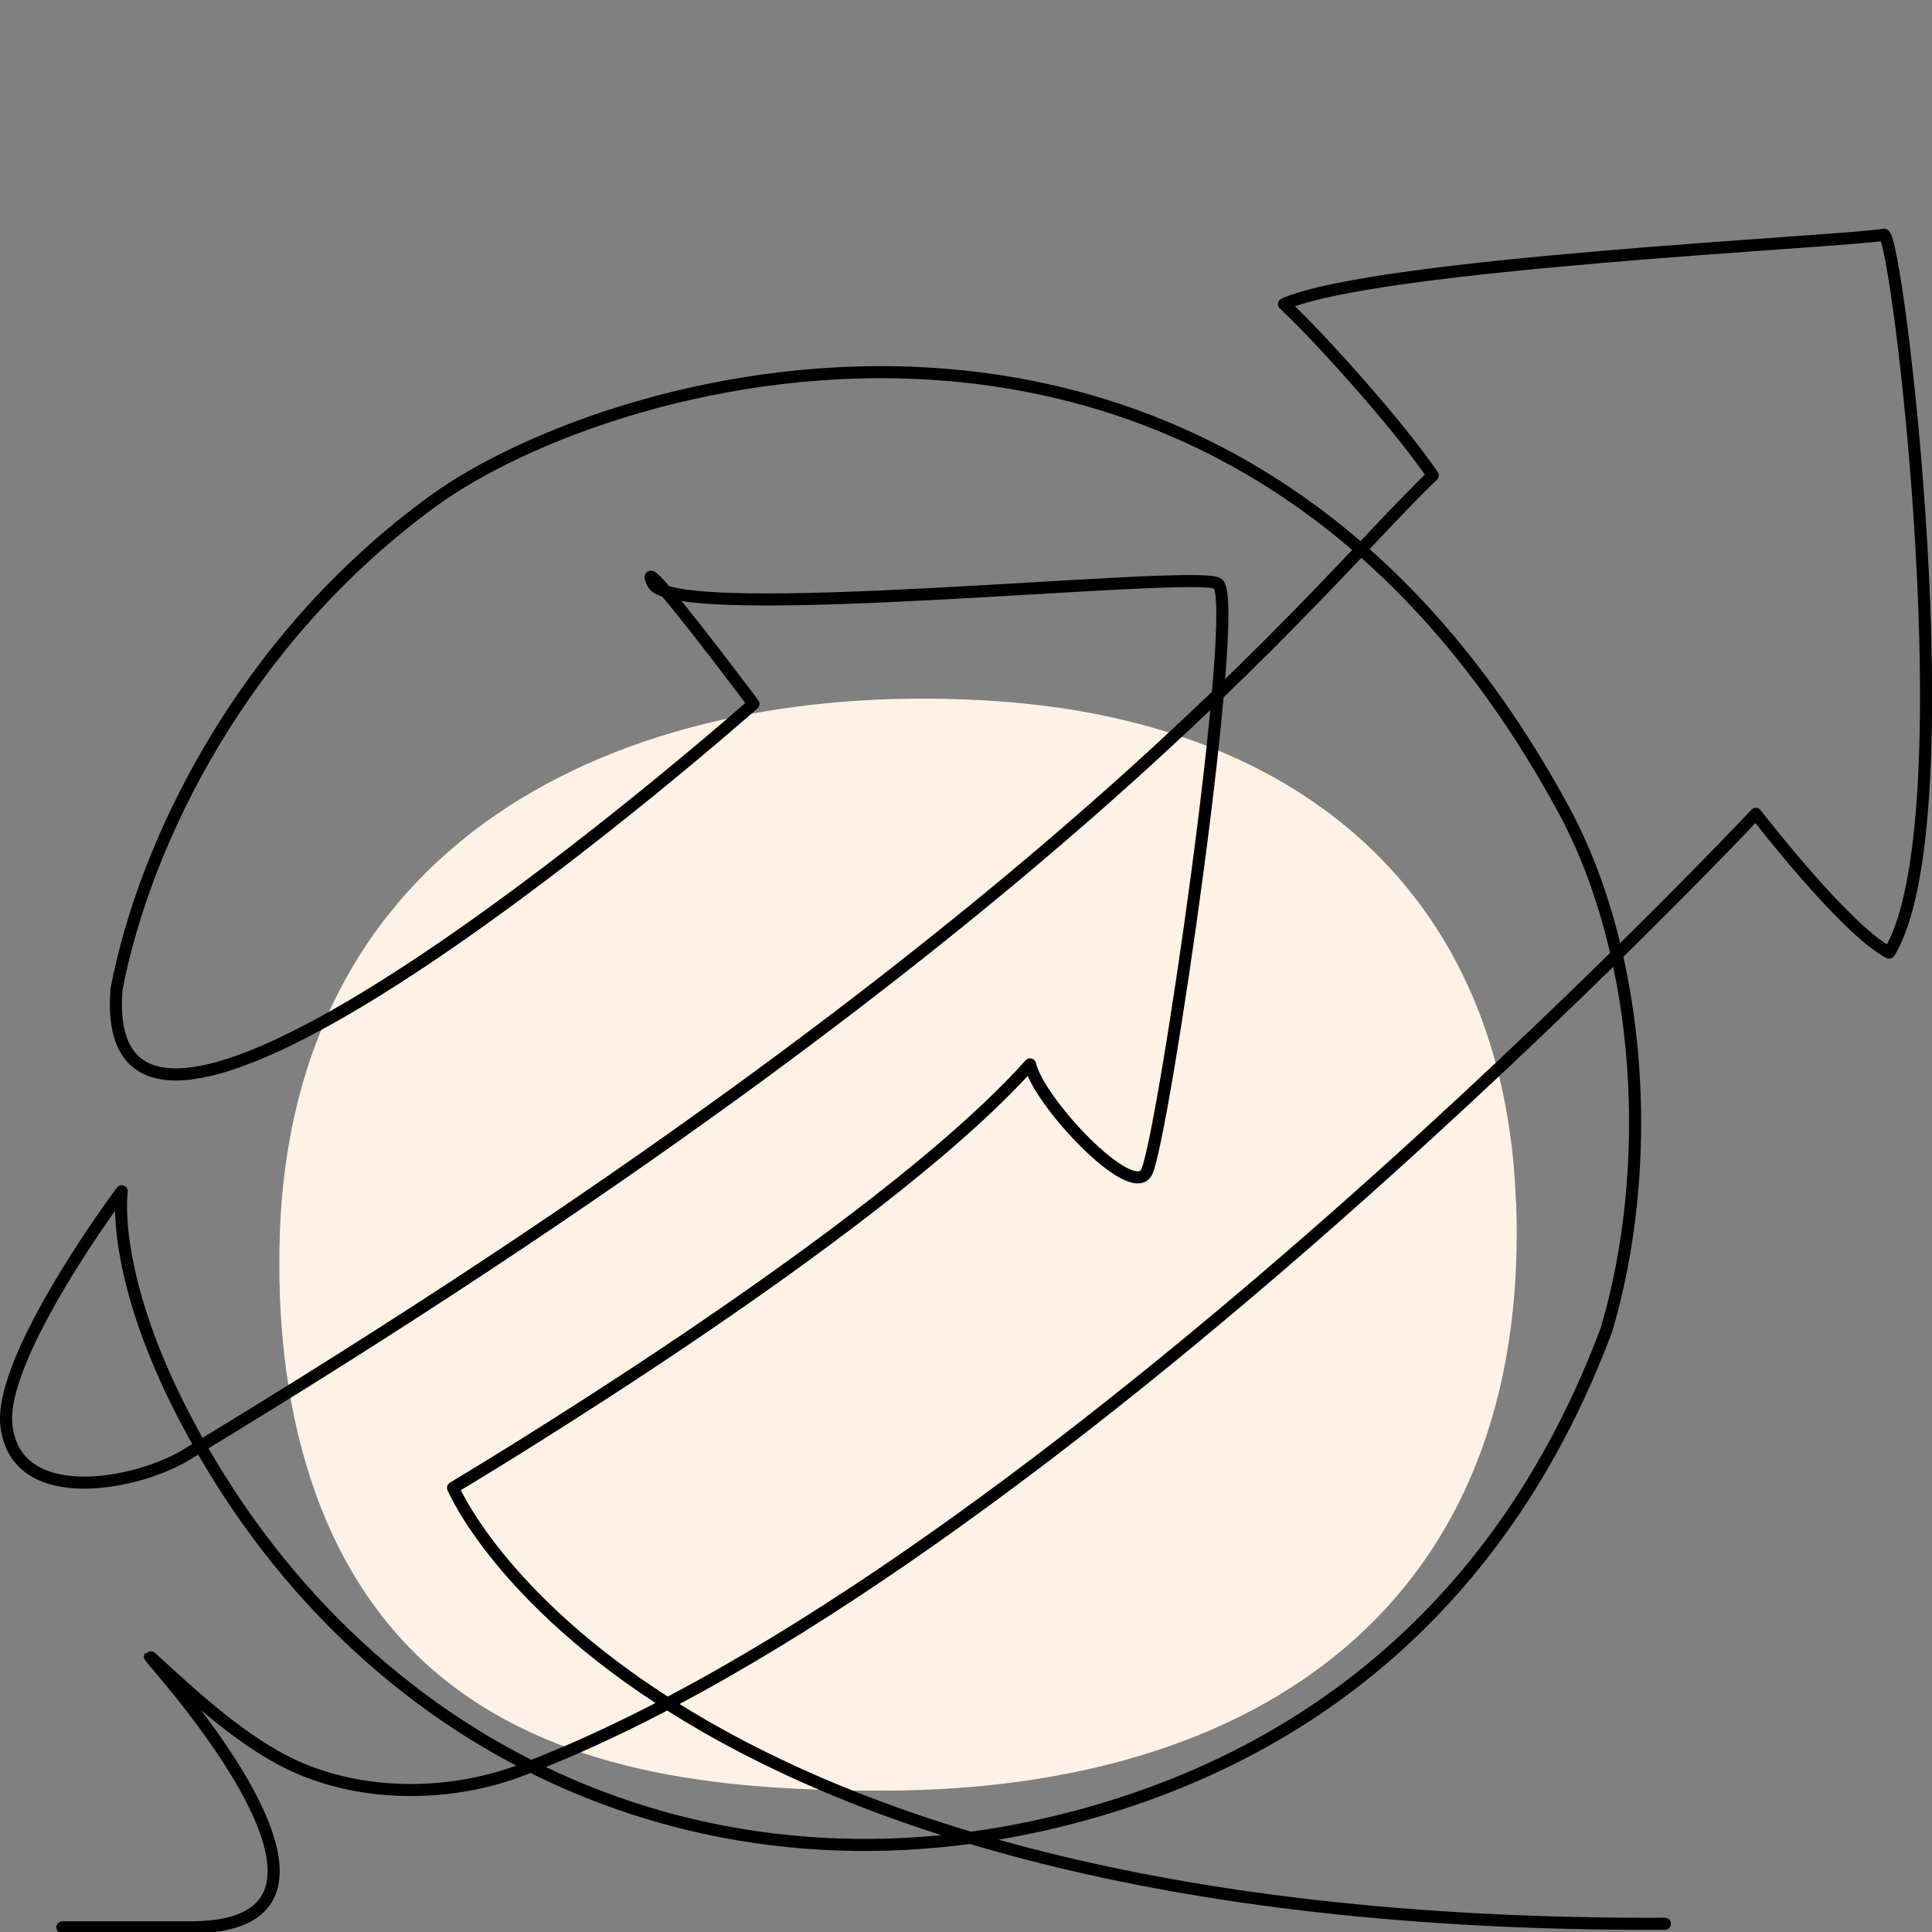
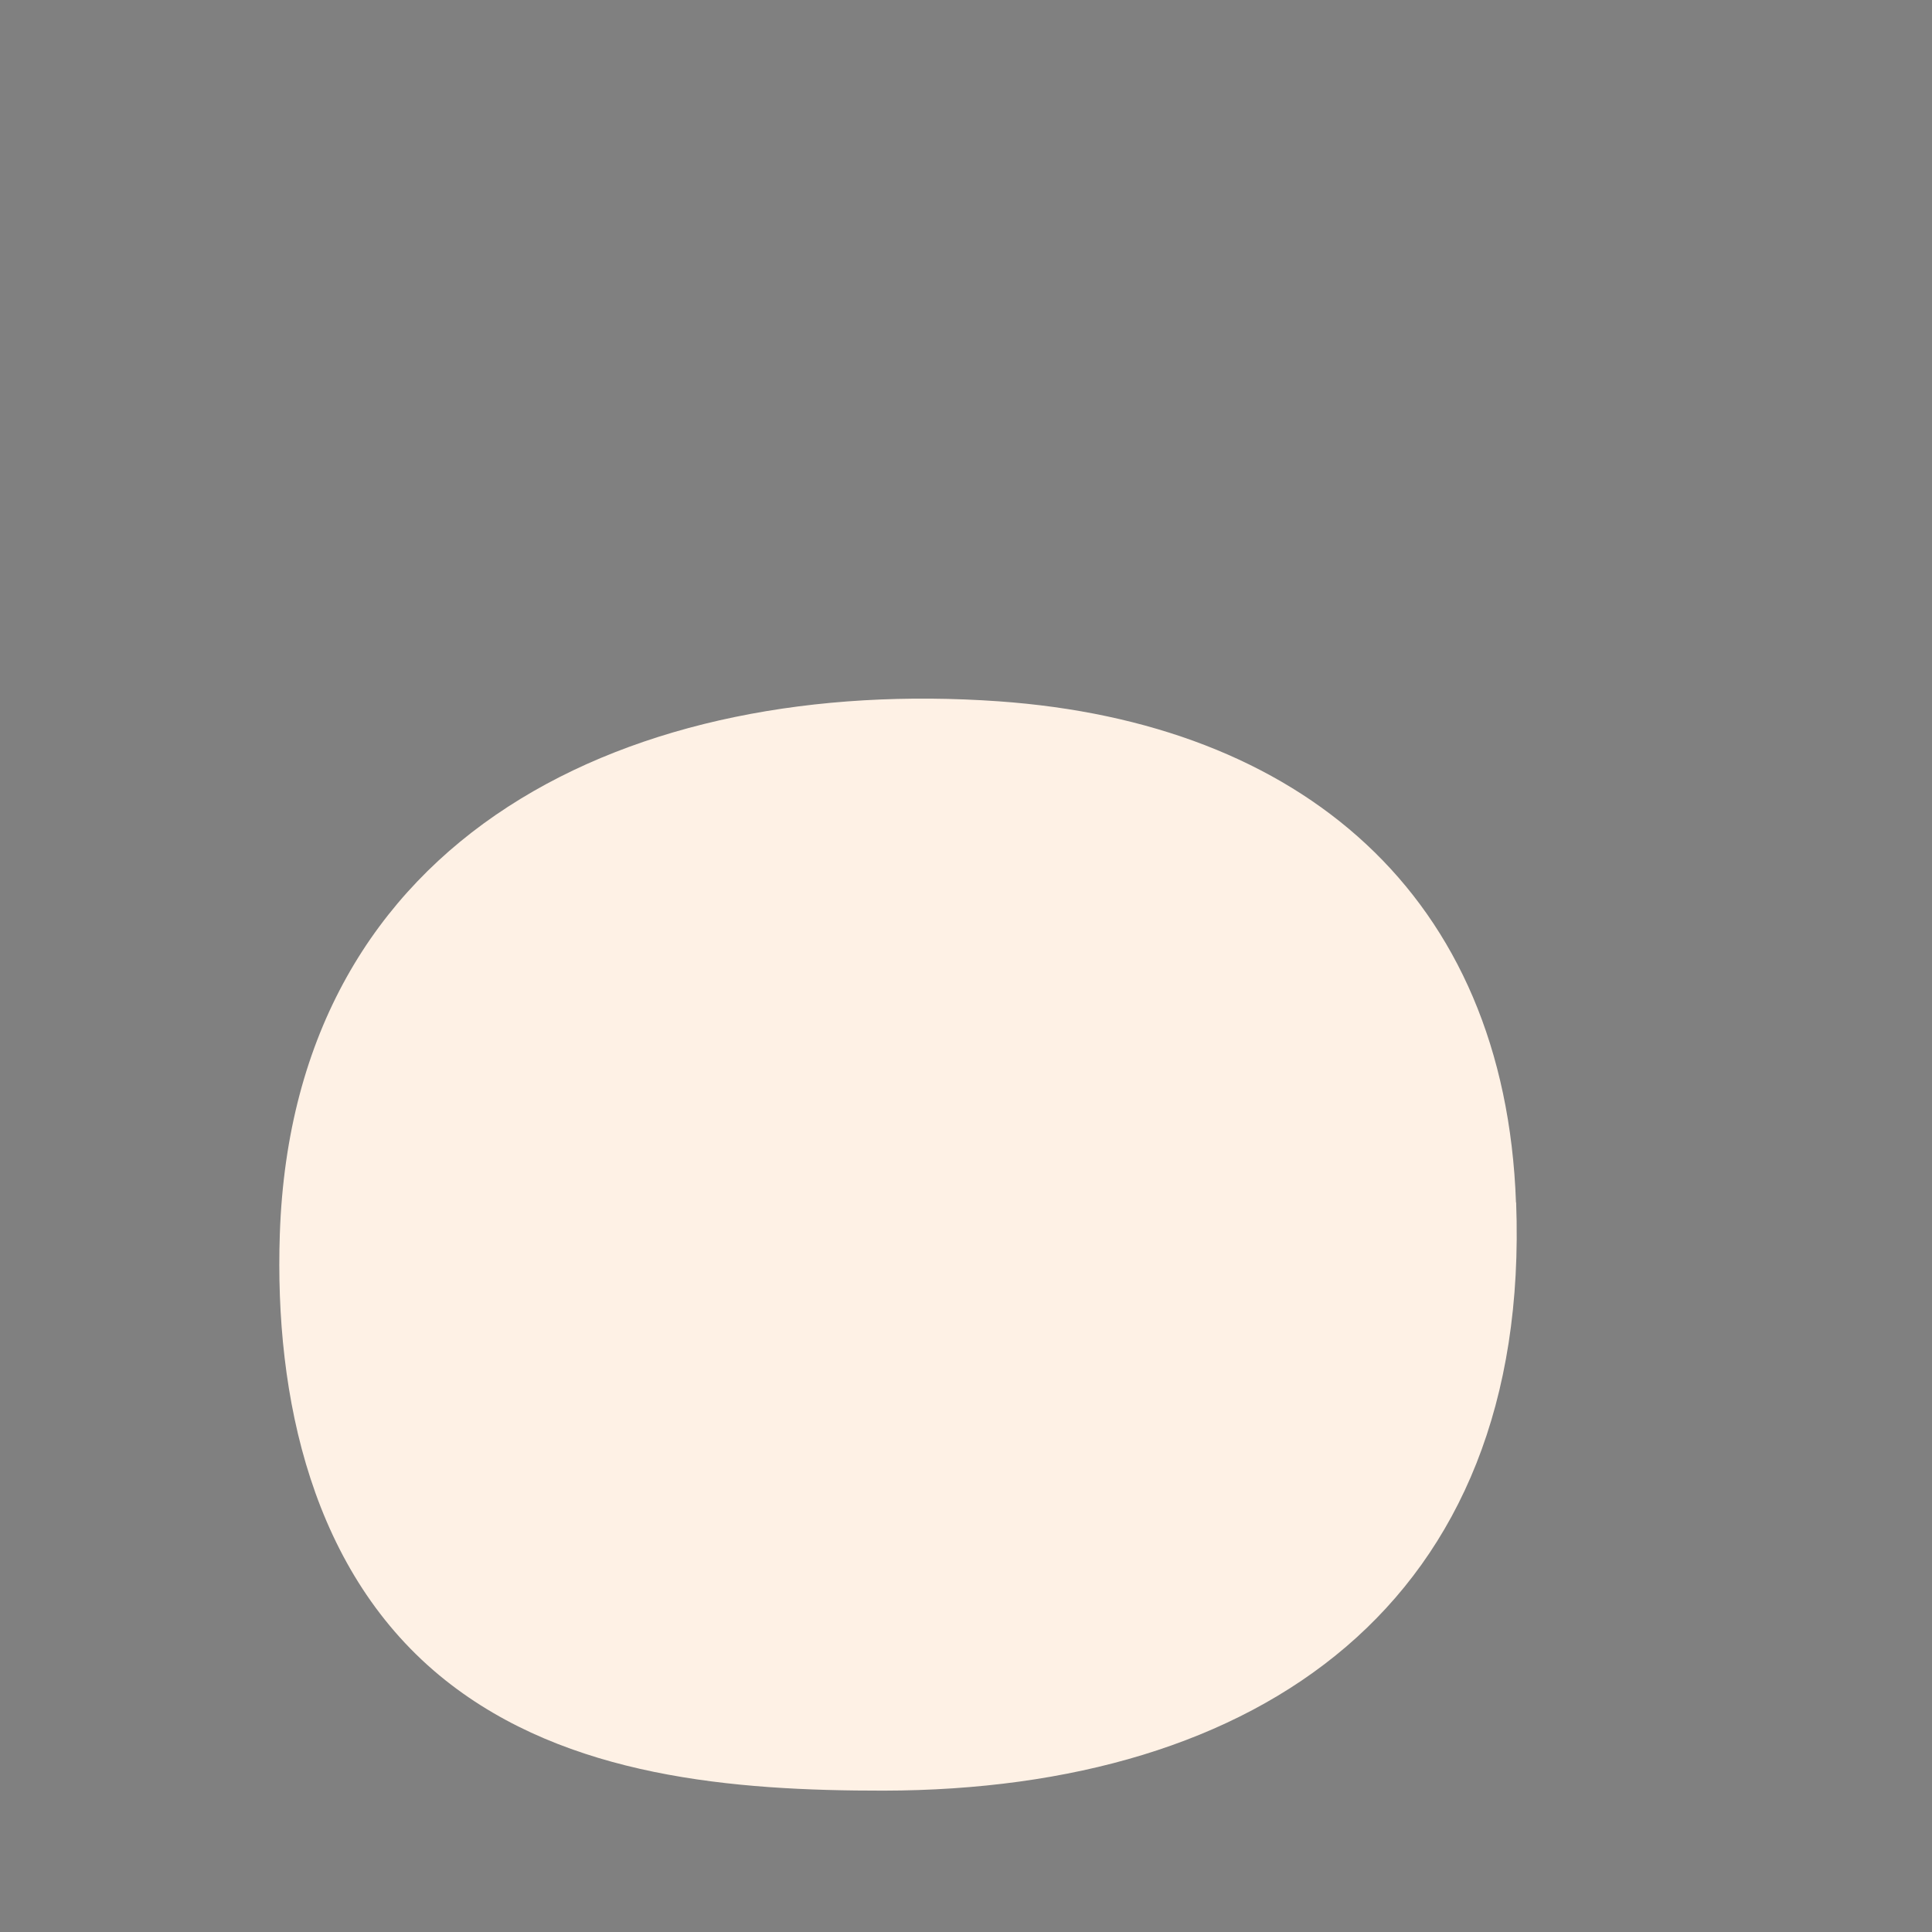
<svg xmlns="http://www.w3.org/2000/svg" id="Layer_1" data-name="Layer 1" viewBox="0 0 120 120">
  <rect x="0" y="0" width="120" height="120" fill="#808080" stroke="none" />
  <defs>
    <style>
      .cls-1 {
        fill: none;
        stroke: #000;
        stroke-linecap: round;
        stroke-linejoin: round;
        stroke-width: .75px;
      }

      .cls-2 {
        fill: #fef1e5;
        stroke-width: 0px;
      }
    </style>
  </defs>
  <path id="Path_622" data-name="Path 622" class="cls-2" d="M94.16,74.68c-.68-19.14-13.41-29.8-32.13-31.12-22.6-1.59-43.81,8.03-44.65,33.1-.34,10.12,1.99,21.1,10.28,27.7,7.58,6.03,17.91,6.87,27.23,6.86,23.28-.04,40.21-11.62,39.28-36.53" />
-   <path class="cls-1" d="M103.41,119.49c-63.86.26-75.27-27.08-75.27-27.08,0,0,26.37-15.68,35.84-26.3.49,2.26,6.23,8.42,7.22,6.73s5.97-35.71,4.43-36.6-33.75,2.62-35.07.01c-1.31-2.61,6.24,7.47,6.24,7.47,0,0-41.08,36.33-39.56,17.7,1.76-9.13,7.85-21.68,19.63-30.28,11.19-8.17,49.4-19.23,70.22,19.09,5.02,9.24,5.66,22.43,2.68,32.39-6.09,16.25-17.73,26.18-32.94,30.22-22.96,6.11-44.59-4.13-55.36-24.8-4.67-8.95-3.91-14.05-3.91-14.05,0,0-7.68,10.26-7.16,14.58.62,5.14,8.12,3.63,11.1,1.83,54.3-32.82,70.11-53.83,77.49-60.87-2.18-3.21-7.2-8.76-9.24-10.64,5.76-2.54,34.71-3.86,37.26-4.31.84-.15,5.25,36.58.33,44.59-2.73-1.41-8.28-8.62-8.28-8.62,0,0-44.41,47.3-76.8,59.44-3.96,1.48-9.14,1.74-13.58-.13-3.38-1.42-6.66-4.5-9.31-6.92-1.16-1.06,15.84,16.77,2.48,16.77-4.66,0-7.98,0-7.98,0" />
</svg>